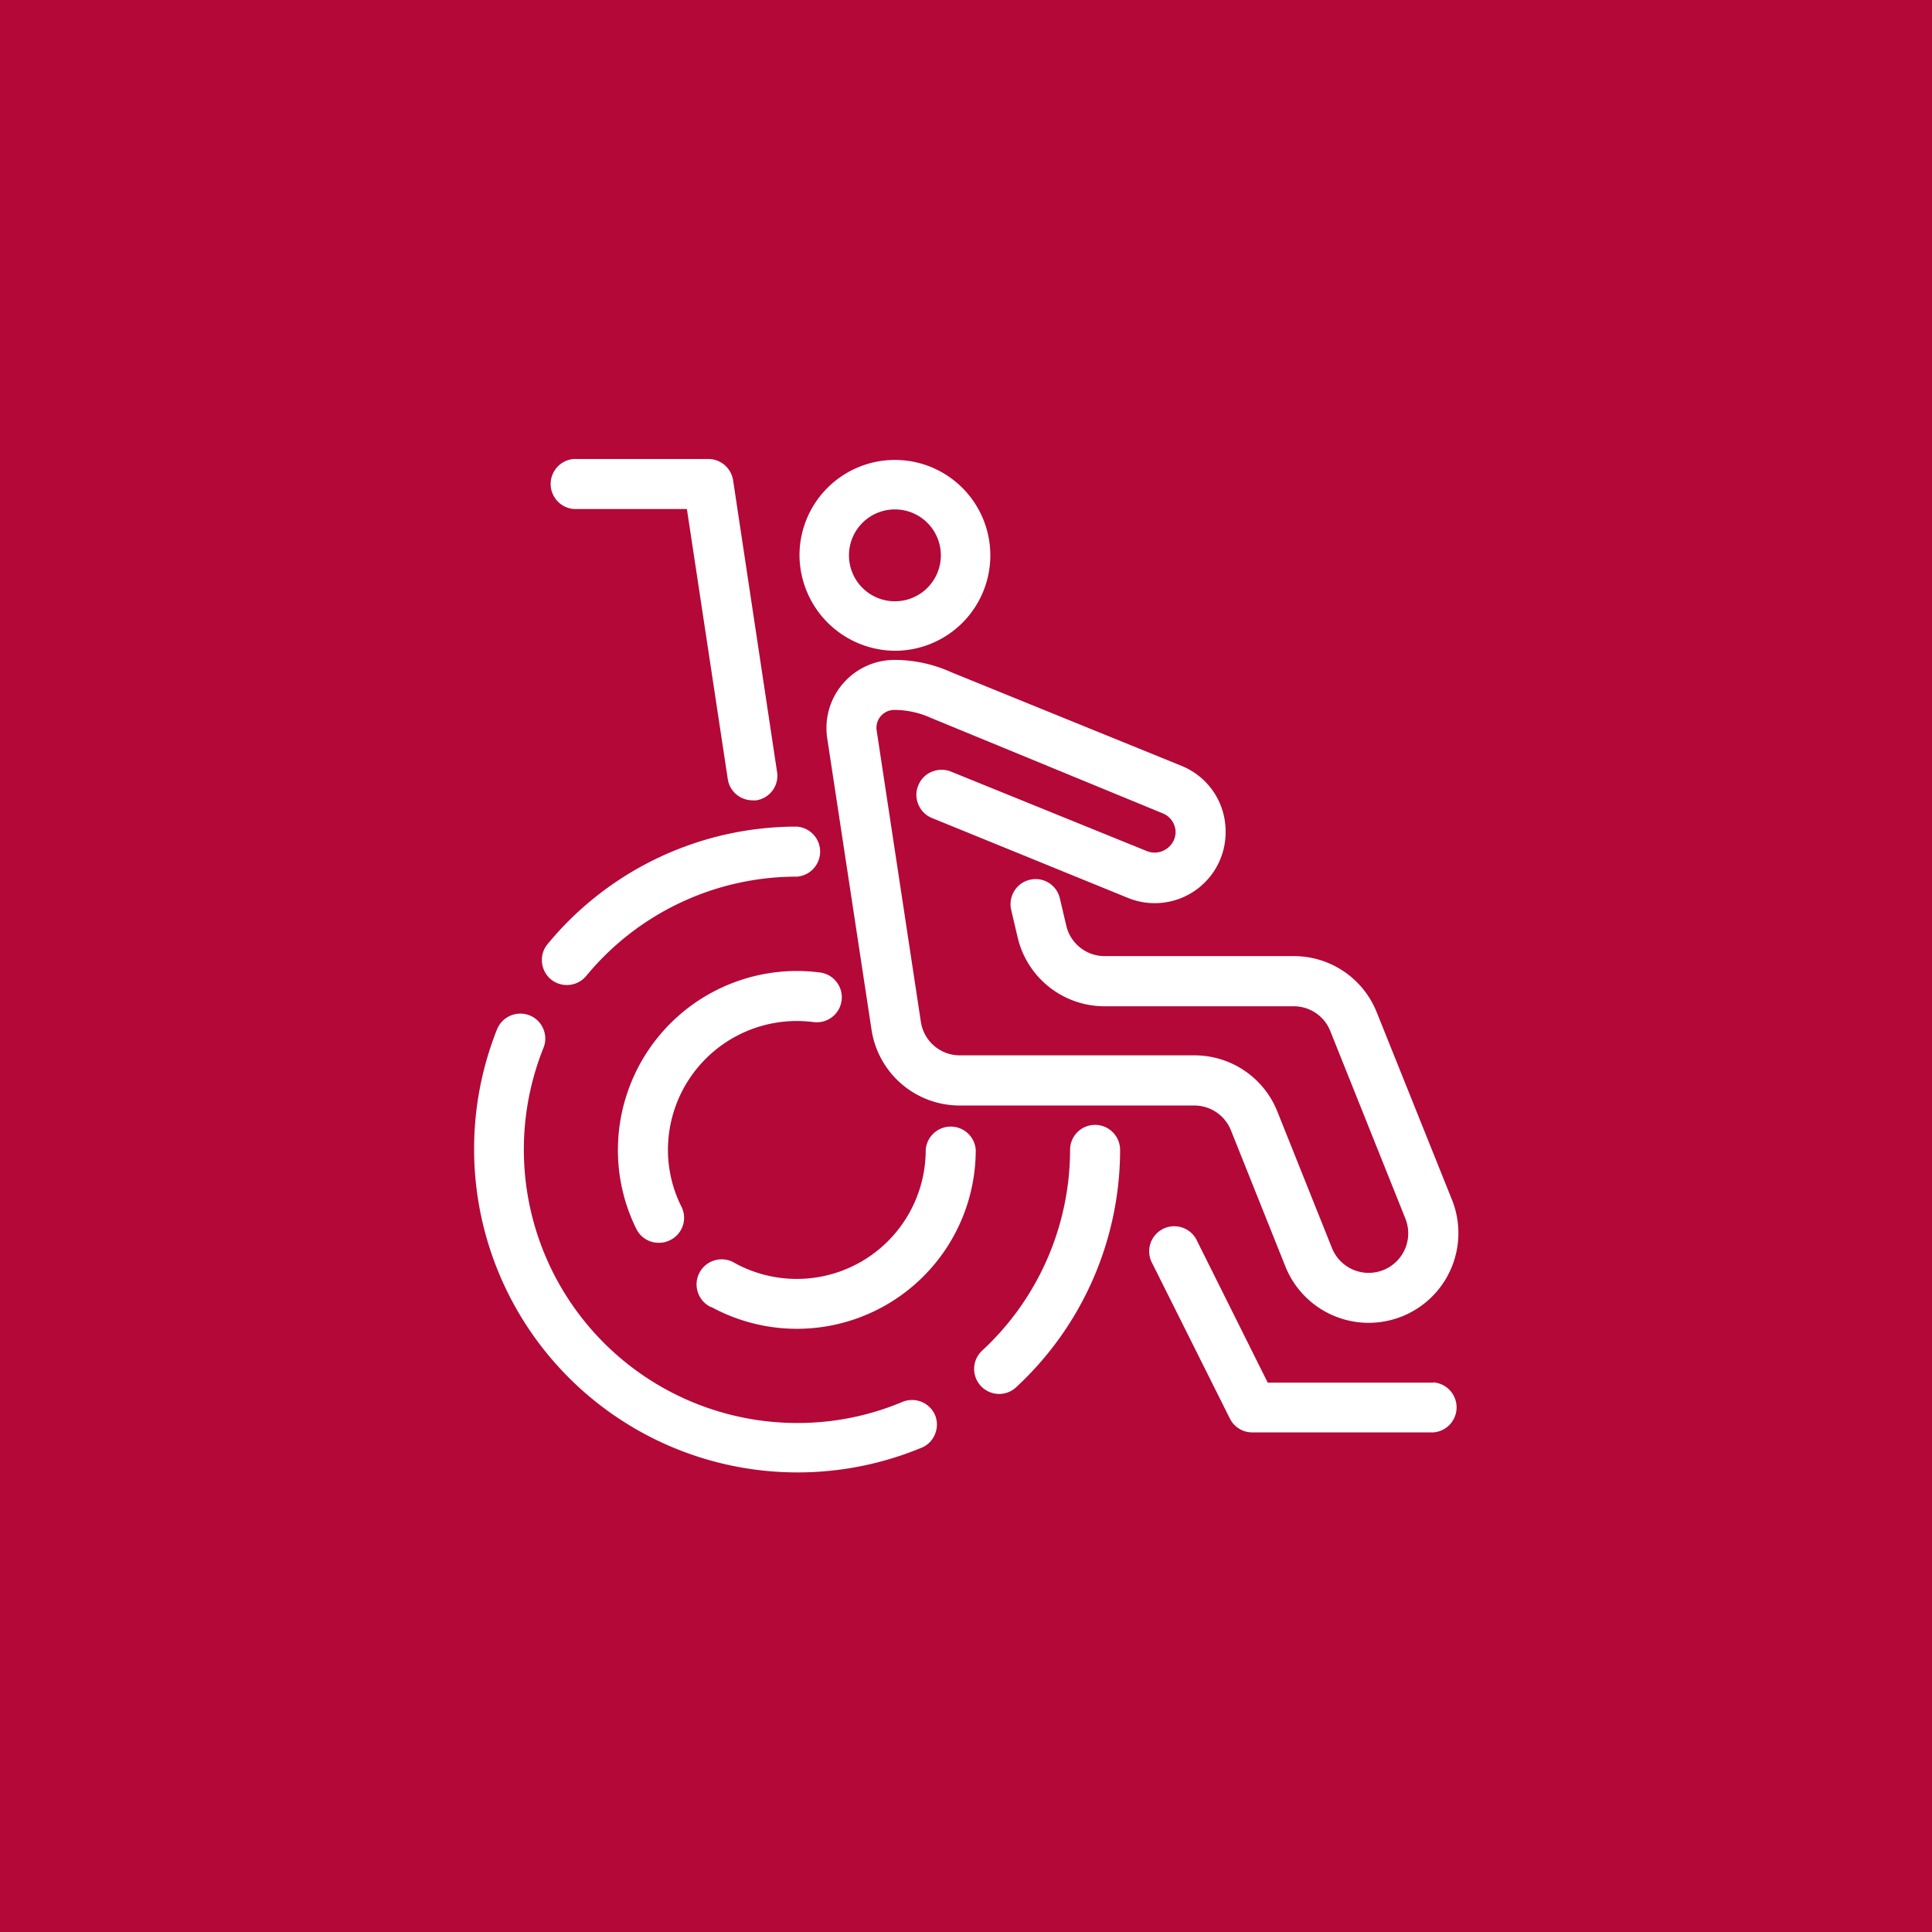
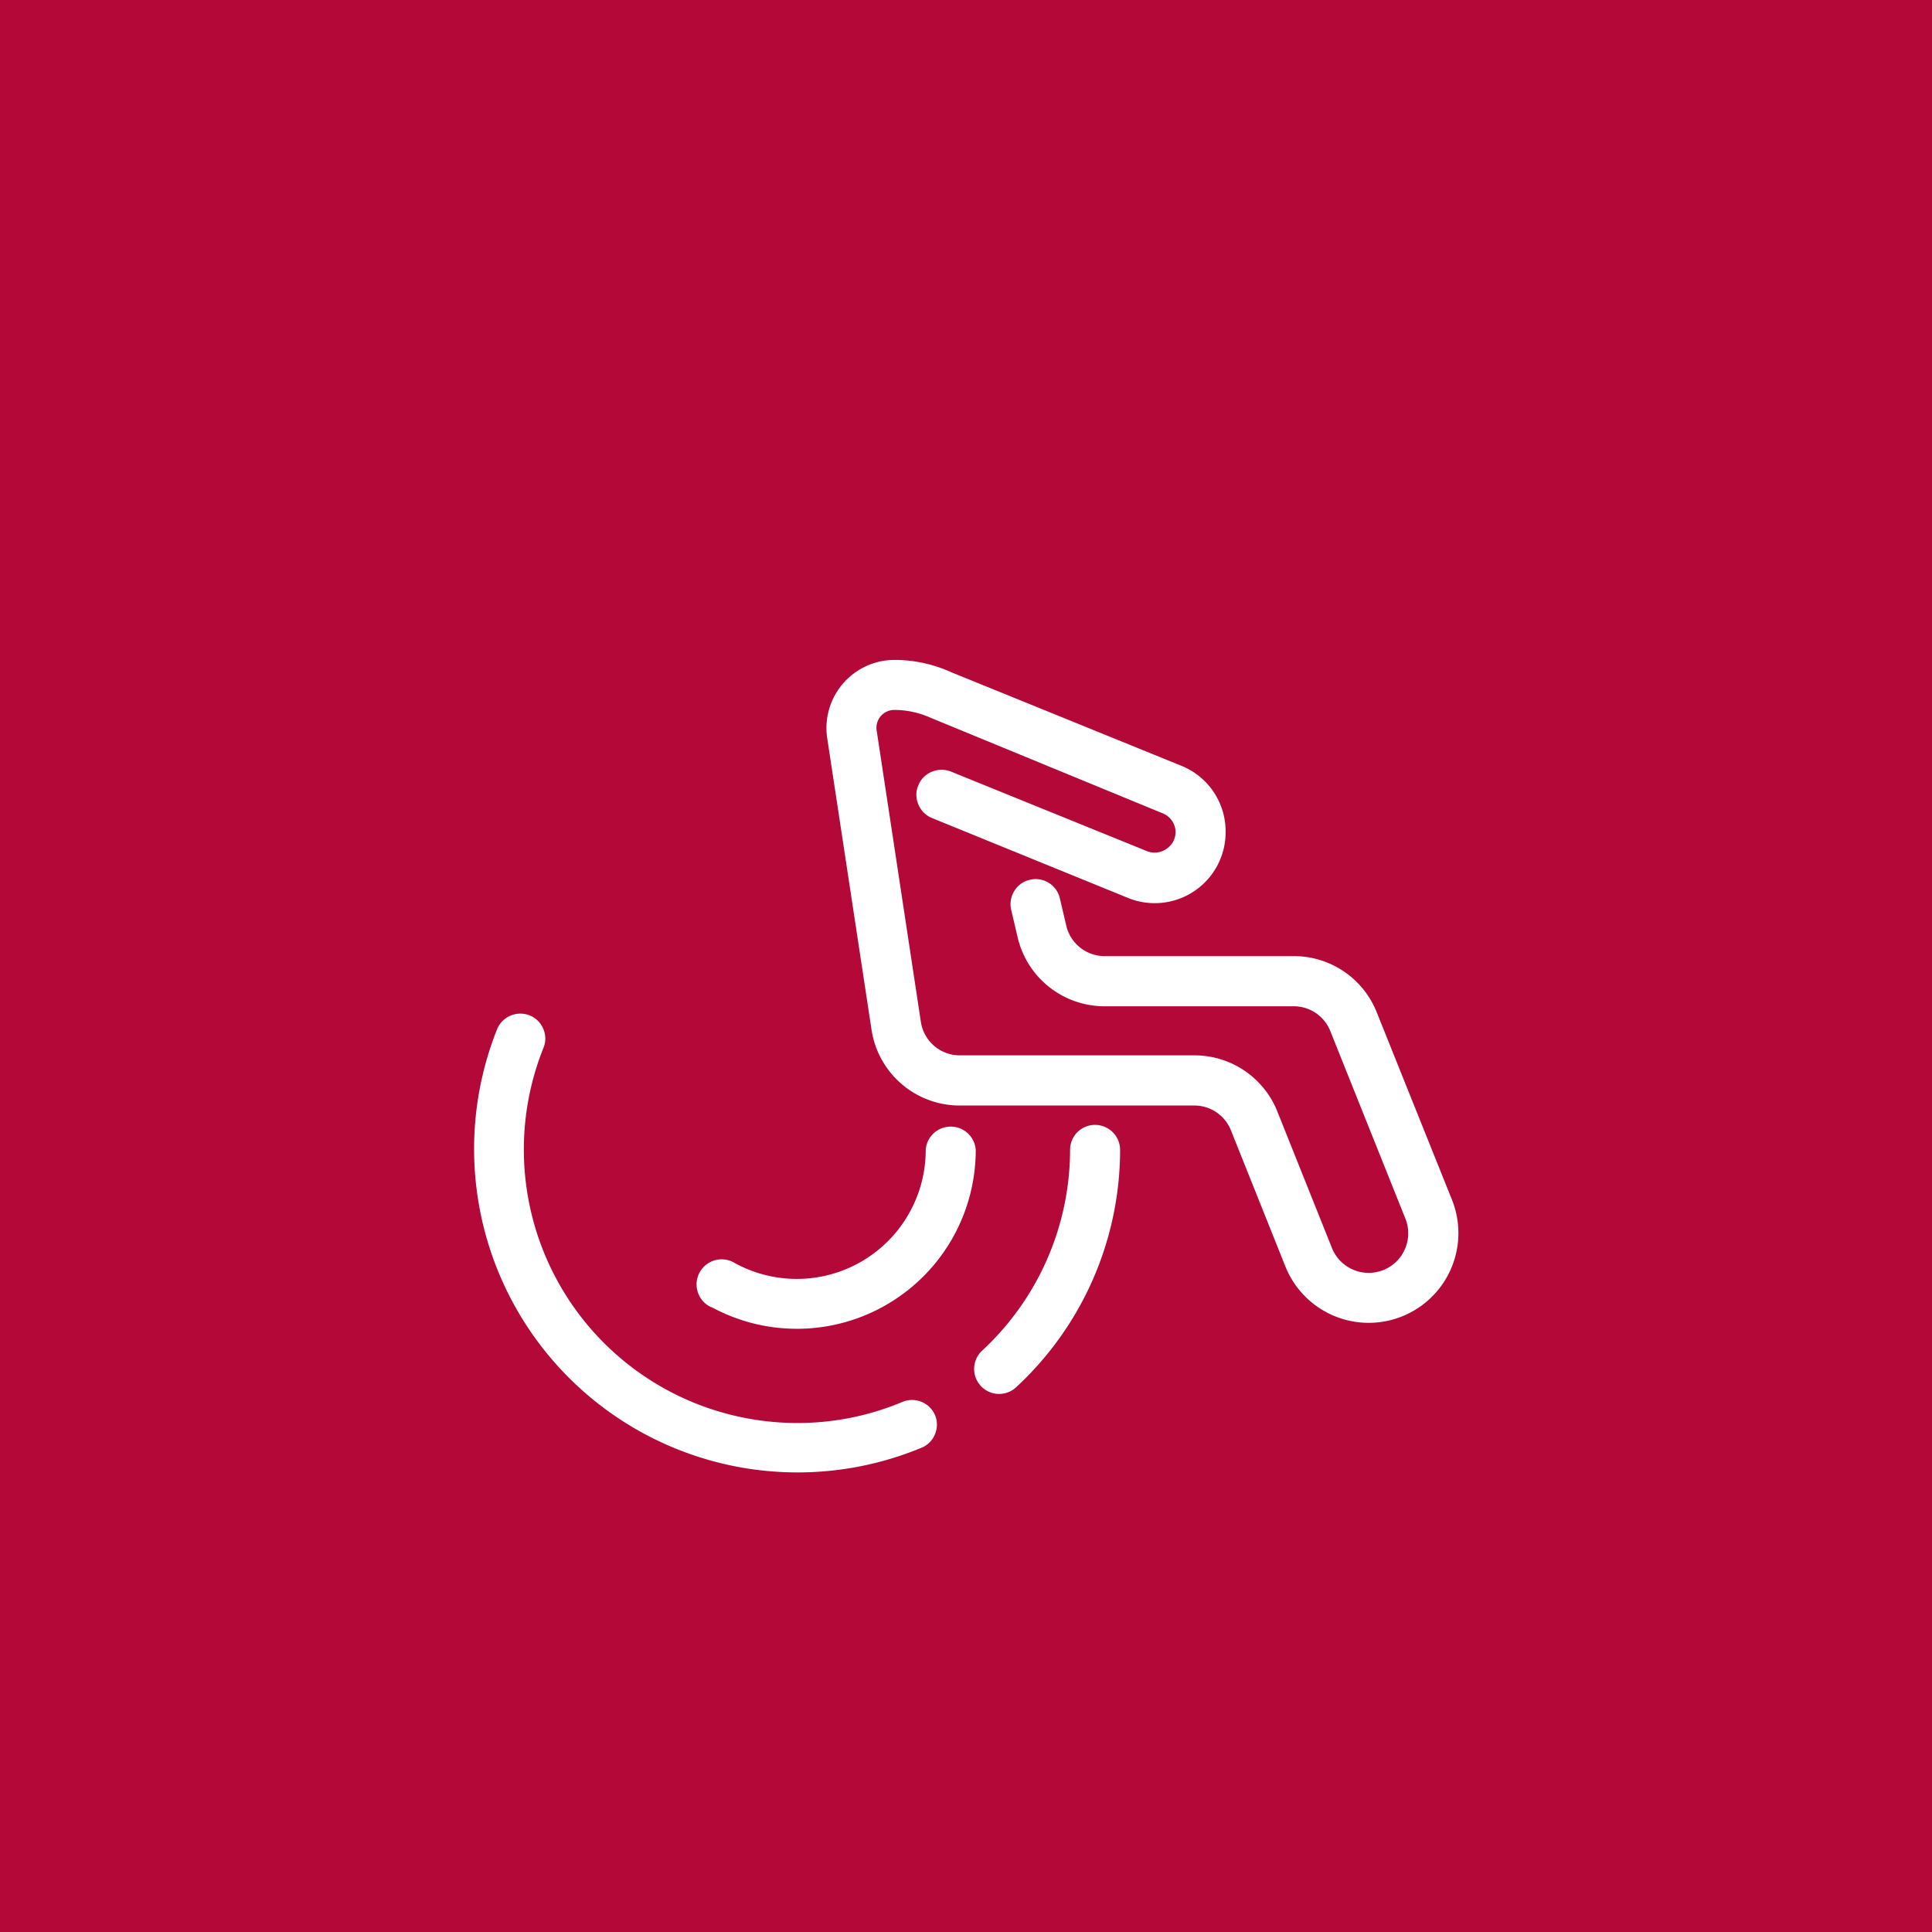
<svg xmlns="http://www.w3.org/2000/svg" id="Calque_2" data-name="Calque 2" viewBox="0 0 141.73 141.73">
  <defs>
    <style>.cls-1{fill:#b30838;}.cls-2{fill:#fff;}</style>
  </defs>
  <title>tvhconsulting-formation-handicapés</title>
  <rect class="cls-1" width="141.73" height="141.73" />
  <path class="cls-2" d="M65.6,48.41a5,5,0,0,0-4.92,5.72l3.25,21.38a6.54,6.54,0,0,0,6.5,5.59H87.6a2.89,2.89,0,0,1,2.7,1.82l4,10A6.58,6.58,0,0,0,106.51,88L101,74.27a6.54,6.54,0,0,0-6.1-4.13H81.05a2.89,2.89,0,0,1-2.83-2.24l-.47-2a1.82,1.82,0,0,0-2.2-1.36,1.78,1.78,0,0,0-1.14.82,1.84,1.84,0,0,0-.23,1.39l.47,2a6.55,6.55,0,0,0,6.4,5.07H94.9a2.88,2.88,0,0,1,2.69,1.82L103.1,89.4a2.9,2.9,0,1,1-5.39,2.15l-4-10a6.54,6.54,0,0,0-6.11-4.13H70.43A2.89,2.89,0,0,1,67.56,75L64.31,53.58a1.31,1.31,0,0,1,1.29-1.5,6.53,6.53,0,0,1,2.68.58l17,7A1.51,1.51,0,0,1,86.24,61a1.49,1.49,0,0,1-.68,1.28,1.51,1.51,0,0,1-1.44.15L69.78,56.61a1.86,1.86,0,0,0-1.41,0,1.78,1.78,0,0,0-1,1,1.75,1.75,0,0,0,0,1.4,1.81,1.81,0,0,0,1,1l14.35,5.85A5.2,5.2,0,0,0,89.91,61a5.18,5.18,0,0,0-3.24-4.82L69.8,49.32A10.14,10.14,0,0,0,65.6,48.41Z" />
  <path class="cls-2" d="M80.33,82.52a1.83,1.83,0,0,0-1.83,1.83,20.11,20.11,0,0,1-6.45,14.73,1.83,1.83,0,0,0-.1,2.59,1.83,1.83,0,0,0,2.59.1,23.75,23.75,0,0,0,7.63-17.42A1.84,1.84,0,0,0,80.33,82.52Z" />
  <path class="cls-2" d="M66.16,102.86h0a19.8,19.8,0,0,1-7.69,1.53,20.06,20.06,0,0,1-18.61-27.5,1.79,1.79,0,0,0,0-1.4,1.81,1.81,0,0,0-1-1,1.85,1.85,0,0,0-2.39,1,23.73,23.73,0,0,0,31.12,30.72,1.78,1.78,0,0,0,1-1,1.82,1.82,0,0,0,0-1.41A1.84,1.84,0,0,0,66.16,102.86Z" />
-   <path class="cls-2" d="M41.59,72.26A1.84,1.84,0,0,0,43,71.6a20,20,0,0,1,15.46-7.29,1.84,1.84,0,0,0,0-3.67,23.65,23.65,0,0,0-18.29,8.62,1.81,1.81,0,0,0-.41,1.34,1.86,1.86,0,0,0,.66,1.25A1.83,1.83,0,0,0,41.59,72.26Z" />
-   <path class="cls-2" d="M65.65,47.74a7,7,0,1,0-7-7A7.05,7.05,0,0,0,65.65,47.74Zm-3.37-7a3.37,3.37,0,1,1,3.37,3.37A3.37,3.37,0,0,1,62.28,40.7Z" />
-   <path class="cls-2" d="M105.15,101.43H93L87.75,90.9a1.84,1.84,0,0,0-3.29,1.64l5.77,11.54a1.83,1.83,0,0,0,1.65,1h13.27a1.84,1.84,0,0,0,0-3.67Z" />
-   <path class="cls-2" d="M58.46,74.9a10.16,10.16,0,0,1,1.23.08,1.83,1.83,0,0,0,.46-3.64,13.45,13.45,0,0,0-1.69-.11A13.14,13.14,0,0,0,45.33,84.35a13,13,0,0,0,1.36,5.82,1.82,1.82,0,0,0,1.65,1,1.73,1.73,0,0,0,.81-.19A1.82,1.82,0,0,0,50,88.54a9.28,9.28,0,0,1-1-4.19A9.46,9.46,0,0,1,58.46,74.9Z" />
  <path class="cls-2" d="M52.2,95.89A13.12,13.12,0,0,0,71.58,84.35a1.84,1.84,0,0,0-3.67,0,9.46,9.46,0,0,1-14,8.31,1.84,1.84,0,1,0-1.75,3.23Z" />
-   <path class="cls-2" d="M42.06,37.34h8.33l3,19.82a1.83,1.83,0,0,0,1.82,1.55,1.37,1.37,0,0,0,.28,0A1.82,1.82,0,0,0,57,56.6L53.78,35.23A1.85,1.85,0,0,0,52,33.67h-9.9a1.84,1.84,0,0,0,0,3.67Z" />
</svg>